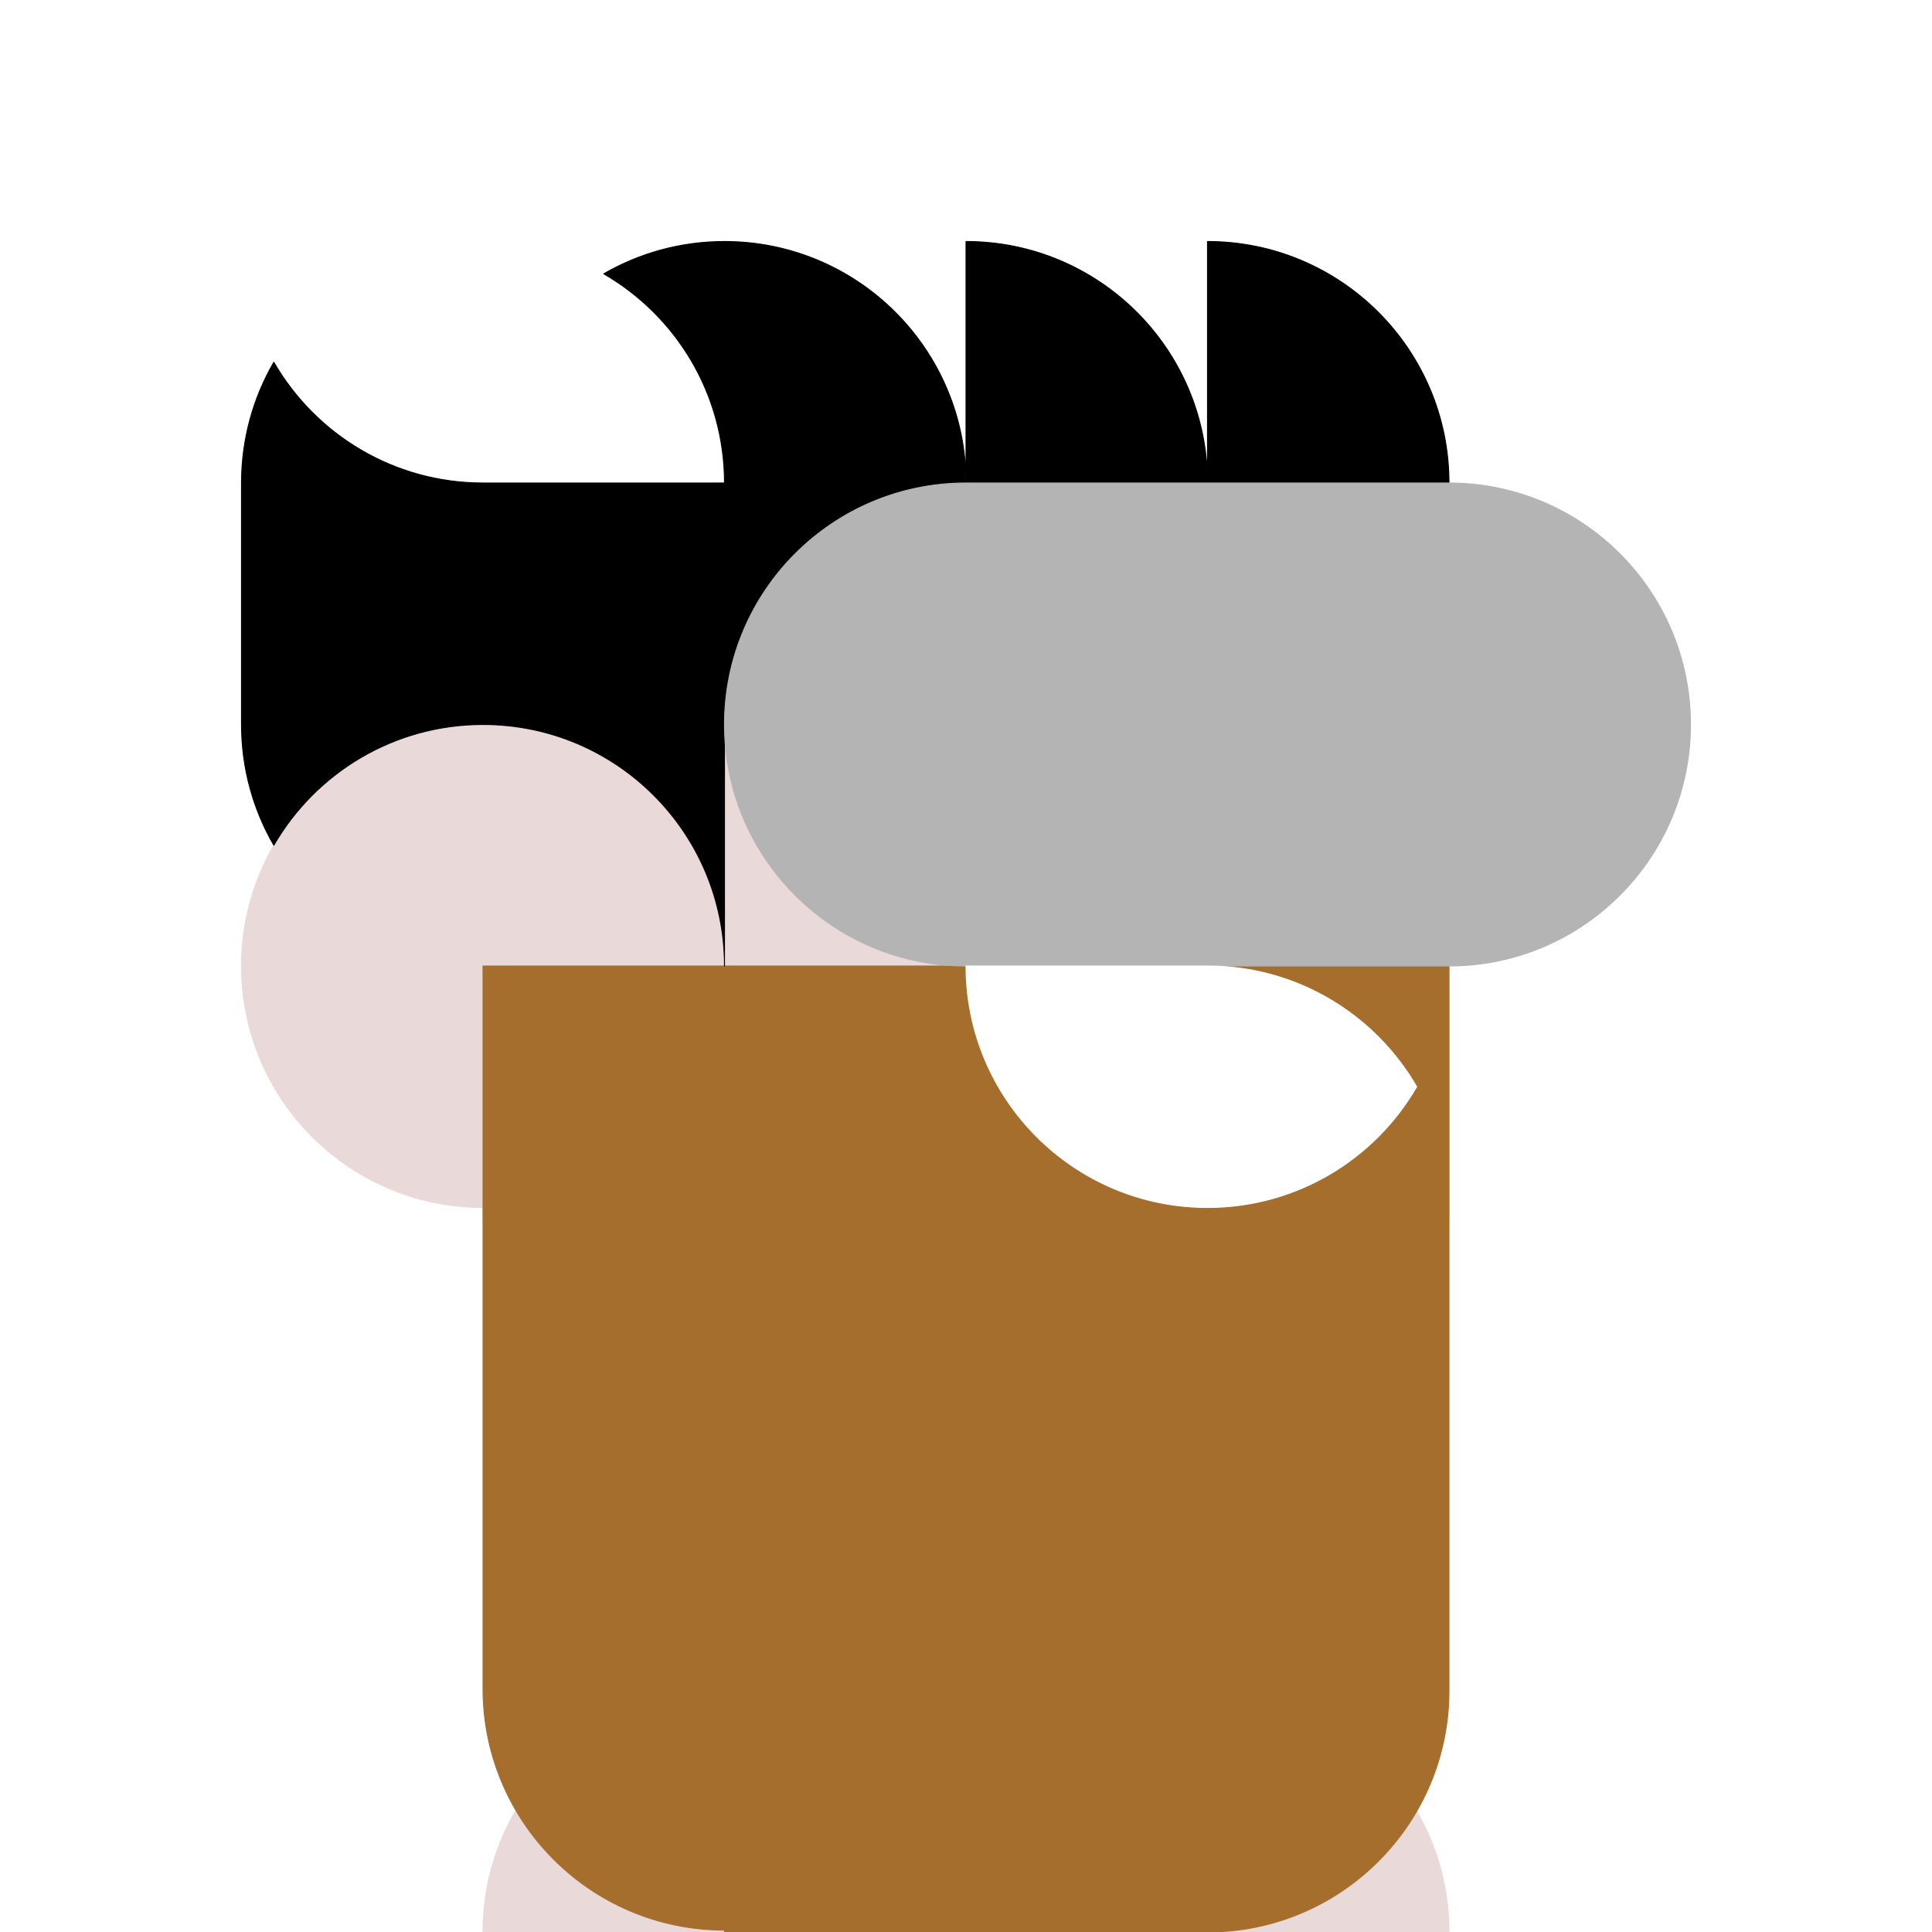
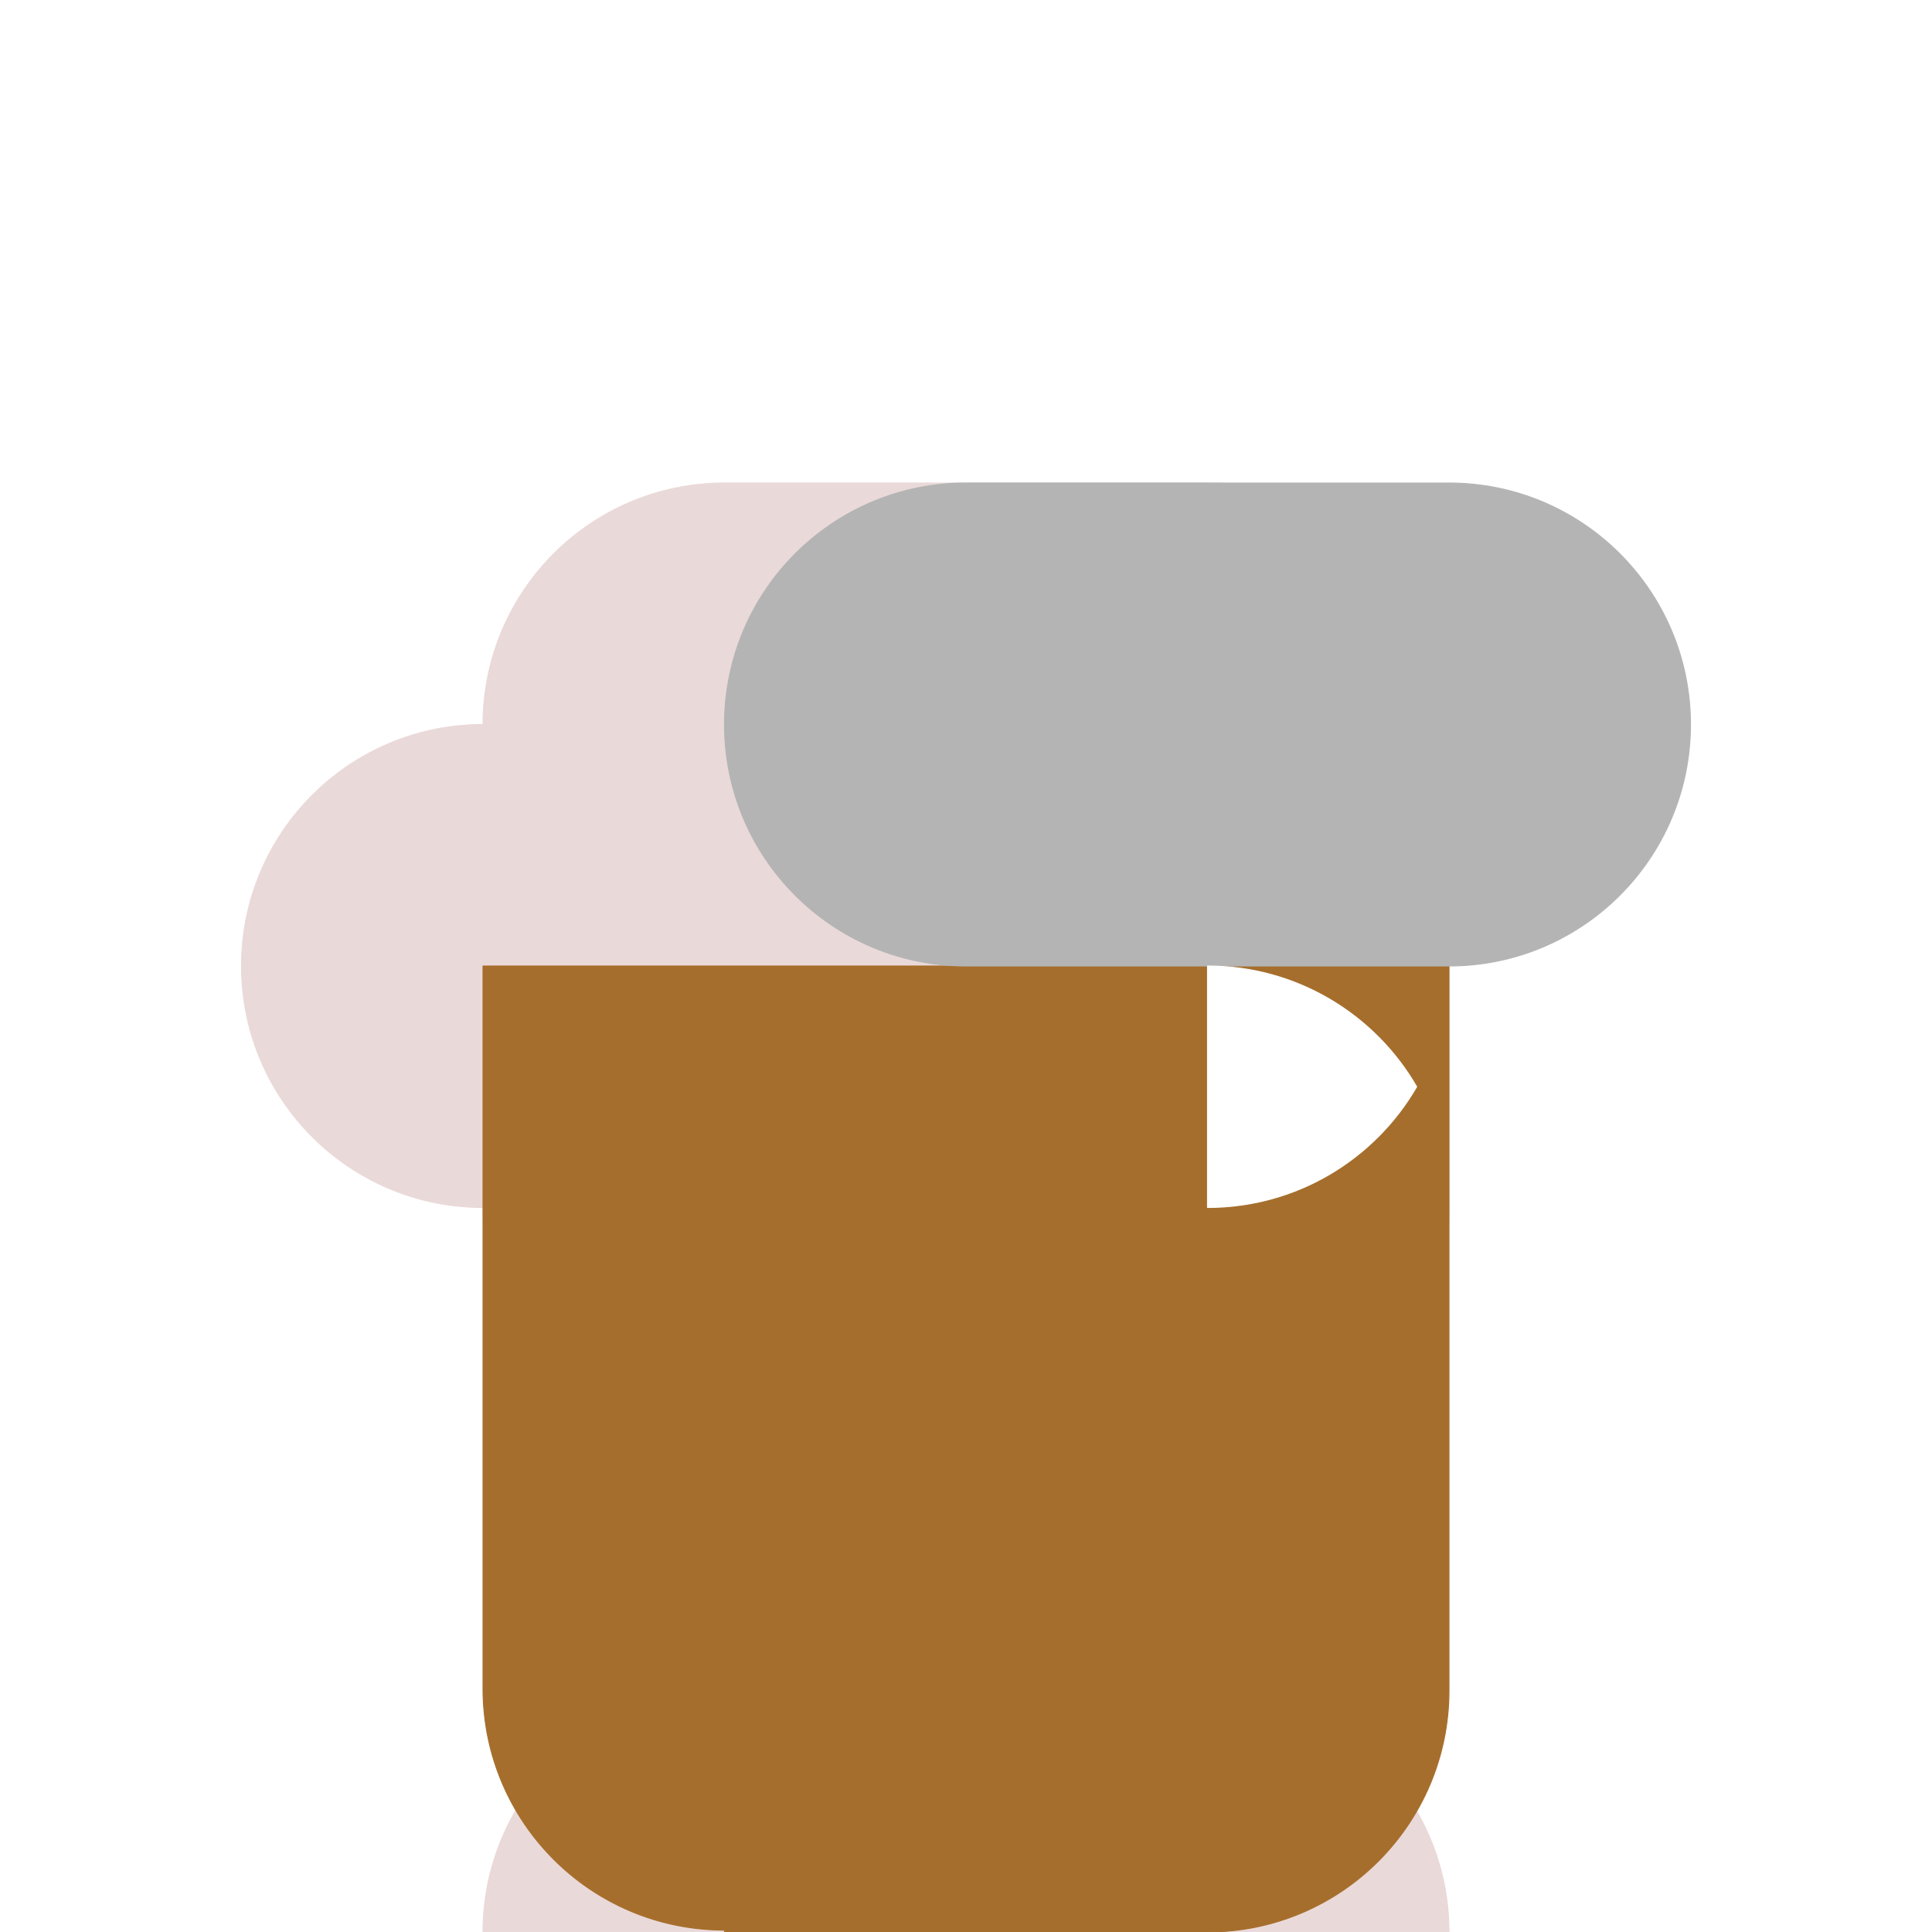
<svg xmlns="http://www.w3.org/2000/svg" viewBox="0 0 1024 1024" fill="none">
  <rect x="0" y="0" width="1024" height="1024" fill="#333333" stroke="none" />
  <rect width="1024" height="1024" fill="white" stroke="white" />
  <path d="M640 896C710.692 896 768 953.308 768 1024H256C256 953.308 313.308 896 384 896H640ZM640 256C710.692 256 768 313.308 768 384V640C768 710.692 710.692 768 640 768H384C313.308 768 256 710.692 256 640C185.308 640 128 582.692 128 512C128 441.308 185.308 384 256 384C256 313.308 313.308 256 384 256H640Z" fill="#EAD9D9" stroke="#EAD9D9" stroke-width="0.5" stroke-linejoin="round" />
  <path d="M657.126 448C679.258 486.259 720.622 512 768 512V896C768 966.692 710.692 1024 640 1024H384V1023C313.308 1023 256 965.692 256 895V512H512C559.378 512 600.741 486.259 622.873 448C633.764 466.827 640 488.685 640 512C640 488.685 646.235 466.827 657.126 448Z" fill="#A66E2C" stroke="#A66E2C" stroke-width="0.5" stroke-linejoin="round" />
-   <path d="M640 128C710.692 128 768 185.308 768 256V384H384V512C384 441.308 326.692 384 256 384C208.622 384 167.259 409.741 145.127 448C134.236 429.173 128 407.315 128 384V256C128 232.685 134.236 210.827 145.127 192C167.259 230.259 208.622 256 256 256H384C384 208.622 358.259 167.259 320 145.127C338.827 134.236 360.685 128 384 128C454.692 128 512 185.308 512 256V128C582.692 128 640 185.308 640 256V128Z" fill="black" stroke="black" stroke-width="0.5" stroke-linejoin="round" />
  <path d="M768 256C838.692 256 896 313.308 896 384C896 454.692 838.692 512 768 512H512C441.308 512 384 454.692 384 384C384 313.308 441.308 256 512 256H768Z" fill="#B4B4B4" stroke="#B4B4B4" stroke-width="0.5" stroke-linejoin="round" />
-   <path d="M640 512C687.378 512 728.741 537.741 750.873 576C728.741 614.259 687.378 640 640 640C569.308 640 512 582.692 512 512H640Z" fill="white" stroke="white" stroke-width="0.5" stroke-linejoin="round" />
+   <path d="M640 512C687.378 512 728.741 537.741 750.873 576C728.741 614.259 687.378 640 640 640H640Z" fill="white" stroke="white" stroke-width="0.5" stroke-linejoin="round" />
</svg>